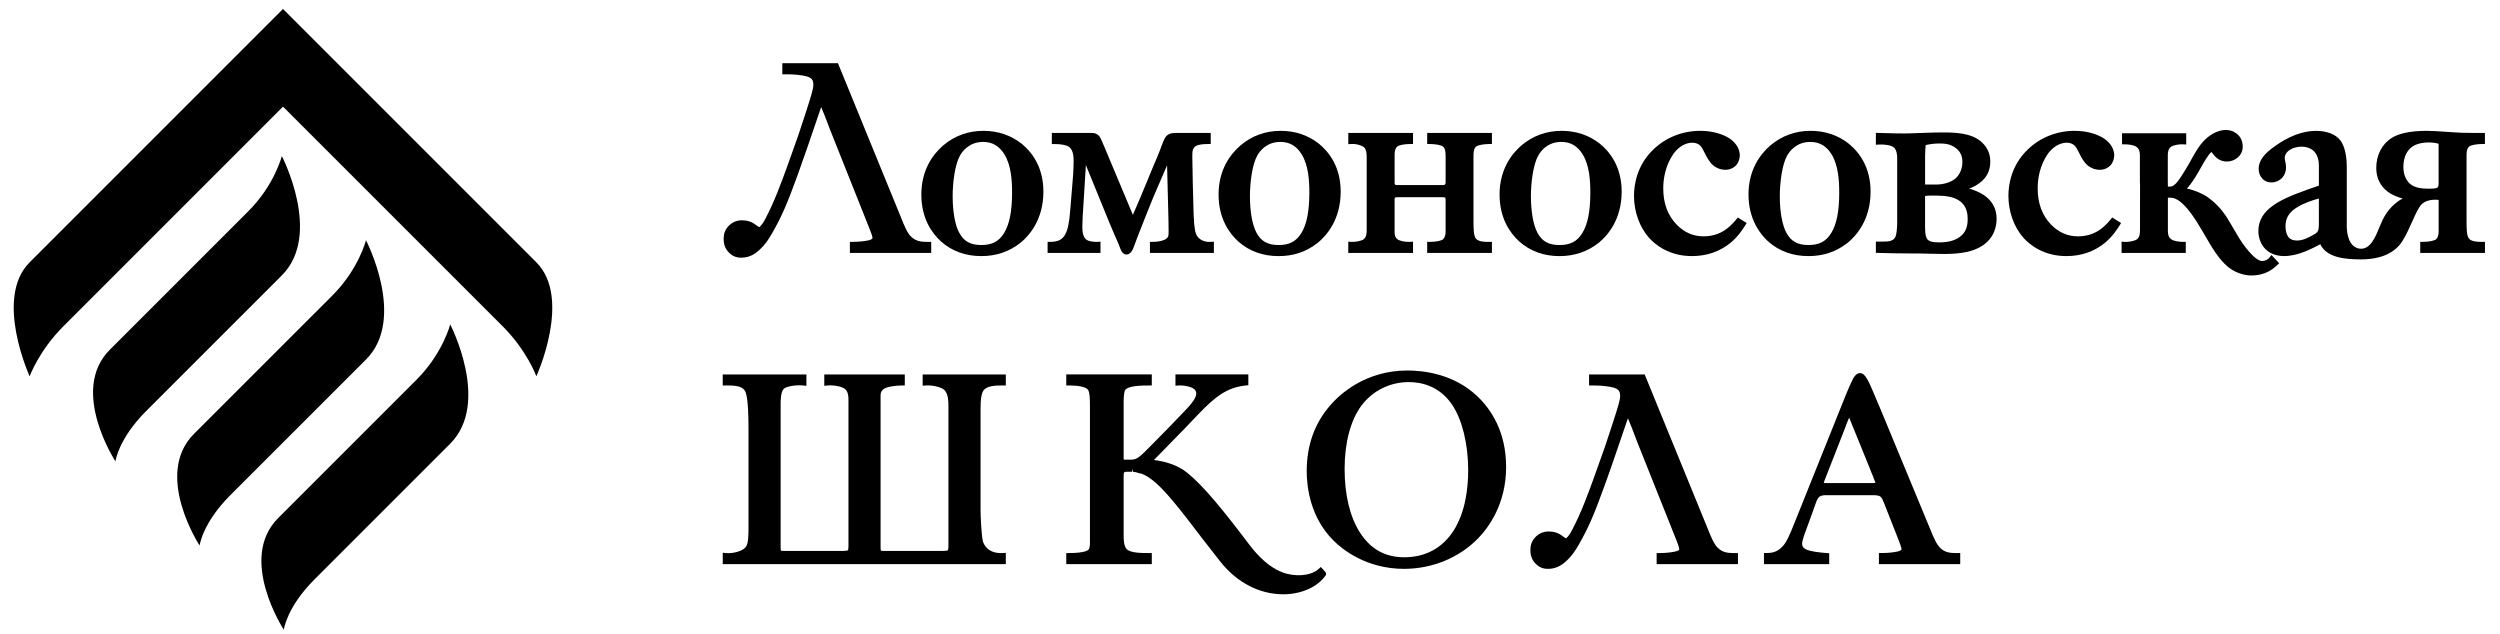
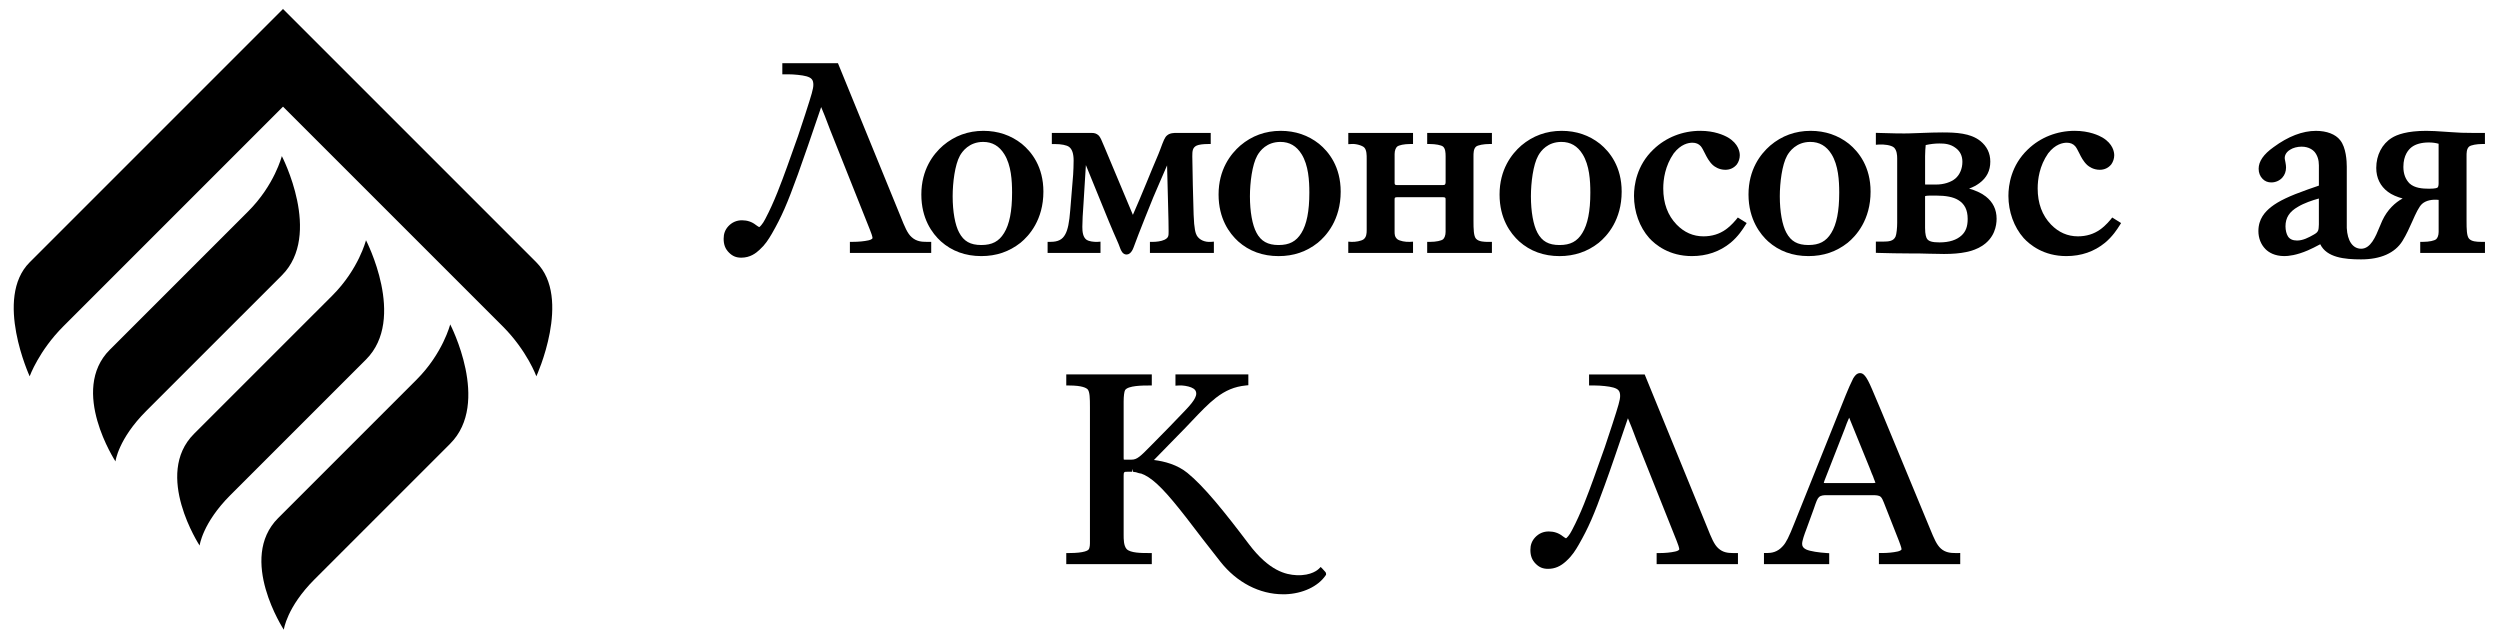
<svg xmlns="http://www.w3.org/2000/svg" width="142" height="36" viewBox="0 0 142 36" fill="none">
  <g clip-path="url(#clip0_3023_3566)">
-     <path d="M52.407 21.909L52.585 21.895C52.982 21.869 53.48 21.991 53.648 22.158C53.871 22.395 53.871 22.828 53.871 23.06V31.024C53.871 31.148 53.852 31.237 53.846 31.25C53.834 31.262 53.752 31.293 53.528 31.293H50.256C50.105 31.293 50.037 31.277 50.04 31.28C50.034 31.27 50.017 31.233 50.017 31.114V22.494C50.017 22.353 50.027 22.243 50.155 22.124C50.333 21.968 50.835 21.896 51.226 21.896H51.392V21.268H46.819V21.914L47.001 21.896C47.28 21.863 47.824 21.935 48.008 22.107C48.17 22.258 48.193 22.482 48.193 22.702V31.025C48.193 31.149 48.173 31.239 48.171 31.249C48.155 31.264 48.066 31.293 47.85 31.293H44.578C44.427 31.293 44.372 31.287 44.362 31.282C44.356 31.271 44.34 31.232 44.34 31.114V22.942C44.34 22.756 44.34 22.263 44.526 22.077C44.667 21.945 45.23 21.851 45.621 21.895L45.804 21.915V21.268H41.051V21.896H41.365C41.932 21.896 42.201 21.989 42.323 22.224C42.371 22.318 42.515 22.605 42.515 24.347V29.8C42.515 30.425 42.515 30.877 42.354 31.076C42.175 31.315 41.605 31.453 41.234 31.414L41.052 31.395V32.042H57.13V31.404L56.956 31.414C56.054 31.457 55.856 30.854 55.826 30.733C55.755 30.438 55.696 29.435 55.696 28.963V23.226C55.696 22.619 55.754 22.304 55.893 22.14C56.112 21.896 56.636 21.896 56.86 21.896H57.13V21.268H52.408L52.407 21.909Z" fill="black" />
-     <path d="M79.945 21.044C77.553 21.044 76.105 22.399 75.593 22.981C74.682 24.007 74.221 25.276 74.221 26.752C74.221 27.66 74.418 29.378 75.734 30.695C76.218 31.181 77.579 32.311 79.75 32.311C81.337 32.311 82.862 31.689 83.932 30.603C84.536 29.989 85.548 28.643 85.548 26.528C85.548 24.486 84.659 23.215 83.913 22.509C82.577 21.235 80.853 21.044 79.945 21.044ZM76.374 26.633C76.374 25.147 76.713 23.871 77.327 23.041C77.966 22.191 78.947 21.703 80.019 21.703C80.746 21.703 81.763 21.927 82.482 22.991C83.052 23.834 83.393 25.224 83.393 26.708C83.393 27.679 83.25 29.061 82.57 30.131C81.936 31.126 80.966 31.653 79.765 31.653C78.678 31.653 77.853 31.194 77.246 30.25C76.675 29.359 76.374 28.108 76.374 26.633Z" fill="black" />
    <path d="M97.617 31.157L97.613 31.154C97.364 30.943 97.202 30.538 96.972 29.962L93.418 21.268H90.259V21.896H90.603C90.909 21.896 91.396 21.942 91.633 22.011C91.928 22.096 92.023 22.213 92.023 22.493C92.023 22.72 91.919 23.061 91.597 24.055L91.558 24.175C91.229 25.189 91.141 25.461 90.537 27.127C90.192 28.077 89.799 29.154 89.293 30.107L89.261 30.166C89.203 30.273 89.152 30.366 89.068 30.462C89.007 30.541 88.956 30.574 88.948 30.576C88.925 30.572 88.855 30.522 88.794 30.479L88.748 30.447C88.534 30.277 88.266 30.187 87.972 30.187C87.665 30.187 87.403 30.3 87.194 30.525C87.011 30.725 86.926 30.951 86.926 31.235C86.926 31.571 87.02 31.814 87.229 32.023C87.43 32.225 87.639 32.31 87.929 32.31C88.314 32.31 88.644 32.168 88.966 31.865C89.31 31.554 89.493 31.245 89.67 30.943C90.225 29.971 90.528 29.278 91.145 27.57C91.462 26.709 92.013 25.085 92.278 24.304L92.387 23.986C92.412 23.912 92.44 23.831 92.466 23.757C92.673 24.254 92.705 24.342 92.786 24.556C92.827 24.665 92.88 24.806 92.973 25.05L95.233 30.717C95.301 30.873 95.382 31.13 95.383 31.19C95.383 31.255 95.26 31.304 95.153 31.326C94.908 31.382 94.583 31.414 94.262 31.414H94.097V32.042H98.716V31.414H98.447C98.12 31.414 97.853 31.369 97.617 31.157Z" fill="black" />
    <path d="M111.071 31.413C110.787 31.413 110.491 31.382 110.24 31.157C110 30.941 109.855 30.59 109.636 30.058L106.935 23.535L106.763 23.124C106.606 22.751 106.441 22.354 106.322 22.084C106.002 21.334 105.838 21.192 105.648 21.192C105.446 21.192 105.324 21.392 105.262 21.493C105.122 21.771 104.971 22.111 104.837 22.446L101.924 29.709C101.611 30.502 101.451 30.82 101.265 31.019C100.958 31.367 100.619 31.412 100.358 31.412H100.193V32.041H103.899V31.422L103.745 31.412C103.35 31.387 102.809 31.317 102.583 31.206C102.426 31.126 102.361 31.035 102.361 30.89C102.361 30.713 102.484 30.367 102.605 30.05L103.027 28.891C103.164 28.49 103.22 28.324 103.322 28.232C103.44 28.127 103.617 28.127 103.734 28.127H106.379C106.523 28.127 106.72 28.127 106.824 28.221C106.896 28.284 106.947 28.409 107.001 28.541L107.854 30.709C108.001 31.092 108.008 31.176 108.008 31.189C108.008 31.254 107.886 31.303 107.779 31.326C107.532 31.381 107.207 31.412 106.887 31.412H106.722V32.041H111.341V31.412L111.071 31.413ZM105.033 23.723L106.18 26.541C106.201 26.599 106.223 26.653 106.245 26.706C106.268 26.764 106.291 26.822 106.317 26.892L106.345 26.956C106.377 27.028 106.408 27.095 106.434 27.186L106.473 27.284C106.497 27.345 106.518 27.396 106.525 27.425C106.473 27.438 106.369 27.438 106.319 27.438H103.72C103.659 27.438 103.618 27.437 103.59 27.435C103.604 27.357 103.642 27.266 103.663 27.215L104.787 24.341C104.864 24.121 104.93 23.949 105.033 23.723Z" fill="black" />
    <path d="M75.016 32.204L74.896 32.321C74.881 32.336 74.499 32.711 73.647 32.67C73.035 32.643 72.089 32.431 70.936 30.905C69.519 29.029 68.383 27.623 67.445 26.861C66.873 26.395 66.144 26.202 65.543 26.128L67.348 24.281L67.656 23.957C68.176 23.409 68.624 22.936 69.064 22.595C69.616 22.17 70.122 21.961 70.758 21.895L70.906 21.88V21.267H66.766V21.906L66.94 21.896C67.168 21.877 67.47 21.929 67.658 22.004C67.86 22.087 67.946 22.194 67.946 22.359C67.946 22.666 67.537 23.088 67.142 23.498C67.019 23.62 66.901 23.745 66.782 23.872C66.669 23.992 66.556 24.112 66.436 24.232C66.272 24.404 66.104 24.572 65.936 24.741C65.768 24.908 65.601 25.077 65.438 25.247L65.391 25.295C64.759 25.94 64.581 26.108 64.271 26.108H63.911C63.857 26.108 63.834 26.104 63.835 26.11C63.823 26.088 63.823 26.019 63.823 25.989V22.807C63.823 22.51 63.857 22.238 63.904 22.161C64.065 21.896 64.932 21.896 65.257 21.896H65.422V21.267H60.564V21.896H60.729C61.473 21.896 61.71 22.039 61.783 22.121C61.901 22.262 61.909 22.624 61.909 23.121V30.711V30.758C61.91 30.904 61.911 31.125 61.827 31.219C61.8 31.251 61.624 31.413 60.729 31.413H60.564V32.041H65.422V31.413H65.257C64.839 31.413 64.207 31.413 63.991 31.185C63.823 30.993 63.823 30.625 63.823 30.382V27.02C63.823 26.923 63.826 26.862 63.864 26.823C63.89 26.798 63.944 26.796 64.032 26.796H64.311V26.631L64.366 26.802C64.471 26.806 64.574 26.829 64.672 26.87L64.792 26.898L64.799 26.89C65.379 27.092 65.988 27.656 66.99 28.908C67.289 29.279 67.48 29.53 67.744 29.876C68.061 30.291 68.482 30.843 69.317 31.902C70.249 33.085 71.541 33.755 72.881 33.755C72.924 33.755 72.969 33.755 73.012 33.754C73.989 33.721 74.862 33.313 75.291 32.688L75.32 32.646V32.595C75.32 32.519 75.291 32.489 75.131 32.322L75.016 32.204Z" fill="black" />
    <path d="M51.789 13.476C51.542 13.268 51.382 12.868 51.149 12.285L47.596 3.591H44.436V4.221H44.78C45.082 4.221 45.568 4.266 45.808 4.334C46.103 4.42 46.198 4.538 46.198 4.818C46.198 5.046 46.094 5.386 45.773 6.379L45.741 6.48C45.41 7.501 45.321 7.776 44.714 9.453C44.369 10.402 43.977 11.476 43.47 12.432L43.441 12.484C43.381 12.593 43.33 12.687 43.243 12.786C43.19 12.856 43.137 12.895 43.124 12.899C43.1 12.895 43.027 12.843 42.961 12.797L42.924 12.771C42.71 12.601 42.442 12.512 42.149 12.512C41.842 12.512 41.581 12.625 41.37 12.849C41.188 13.048 41.103 13.274 41.103 13.559C41.103 13.896 41.196 14.139 41.405 14.346C41.607 14.549 41.816 14.636 42.105 14.636C42.609 14.636 42.939 14.379 43.141 14.189C43.463 13.897 43.636 13.623 43.846 13.267C44.4 12.298 44.703 11.604 45.323 9.895C45.631 9.052 46.157 7.507 46.439 6.677L46.556 6.334C46.584 6.252 46.613 6.161 46.642 6.081C46.846 6.571 46.881 6.663 46.959 6.872C47.001 6.982 47.054 7.124 47.151 7.375L49.409 13.043C49.476 13.193 49.559 13.451 49.559 13.514C49.559 13.592 49.383 13.639 49.329 13.652C49.084 13.706 48.76 13.737 48.439 13.737H48.274V14.365H52.893V13.737H52.624C52.361 13.737 52.056 13.717 51.789 13.476Z" fill="black" />
    <path d="M58.04 8.171L58.037 8.169C57.418 7.68 56.685 7.432 55.858 7.432C54.993 7.432 54.223 7.711 53.568 8.265C53.005 8.754 52.332 9.634 52.332 11.05C52.332 12.413 52.937 13.25 53.446 13.712C54.067 14.266 54.838 14.546 55.738 14.546C56.589 14.546 57.317 14.299 57.965 13.79C58.451 13.393 59.265 12.487 59.265 10.885C59.266 9.475 58.599 8.631 58.04 8.171ZM54.111 11.153C54.111 10.373 54.238 9.357 54.523 8.844C54.653 8.609 55.042 8.061 55.843 8.061C56.362 8.061 56.756 8.291 57.047 8.761C57.436 9.385 57.486 10.256 57.486 10.945C57.486 11.993 57.338 12.742 57.033 13.234L57.032 13.235C56.74 13.713 56.353 13.917 55.739 13.917C55.117 13.917 54.741 13.706 54.48 13.21C54.248 12.787 54.111 12.018 54.111 11.153Z" fill="black" />
    <path d="M67.982 13.385C67.912 13.265 67.826 13.021 67.798 12.195L67.752 10.495C67.752 10.383 67.745 10.092 67.739 9.78C67.731 9.428 67.723 9.049 67.723 8.882C67.723 8.576 67.735 8.383 67.97 8.269C68.091 8.214 68.328 8.181 68.604 8.181H68.769V7.55H66.825C66.685 7.55 66.449 7.55 66.287 7.694C66.161 7.798 66.097 7.962 65.893 8.512C65.837 8.666 65.774 8.814 65.67 9.059C65.553 9.334 65.385 9.729 65.118 10.387C64.857 11.025 64.614 11.597 64.348 12.205L62.734 8.356C62.555 7.92 62.503 7.812 62.414 7.704C62.279 7.569 62.136 7.551 62.015 7.551H59.744V8.182H59.909C60.28 8.182 60.584 8.242 60.721 8.342C60.897 8.471 60.982 8.726 60.982 9.122C60.982 9.357 60.968 9.731 60.954 9.93L60.79 11.933C60.734 12.646 60.653 13.043 60.51 13.304C60.35 13.608 60.099 13.737 59.669 13.737H59.504V14.366H62.508V13.726L62.333 13.738C62.114 13.749 61.845 13.702 61.731 13.63C61.506 13.483 61.477 13.156 61.477 12.887C61.477 12.527 61.501 12.174 61.545 11.534L61.678 9.376L62.983 12.576C63.2 13.098 63.33 13.392 63.42 13.595C63.513 13.807 63.562 13.918 63.632 14.116C63.672 14.218 63.764 14.457 63.987 14.457C64.084 14.457 64.266 14.402 64.395 14.035L64.485 13.794C64.597 13.494 64.678 13.274 65.052 12.335C65.499 11.211 65.535 11.129 65.878 10.342C65.981 10.105 66.112 9.805 66.29 9.393L66.349 11.701C66.368 12.413 66.377 12.773 66.377 13.141C66.377 13.396 66.377 13.502 66.143 13.619C65.956 13.707 65.678 13.738 65.481 13.738H65.316V14.367H68.948V13.725L68.771 13.739C68.43 13.761 68.129 13.628 67.982 13.385Z" fill="black" />
    <path d="M74.923 8.17C74.304 7.68 73.571 7.432 72.743 7.432C71.876 7.432 71.106 7.711 70.454 8.264C69.889 8.754 69.215 9.635 69.215 11.05C69.215 12.413 69.822 13.25 70.331 13.713C70.952 14.266 71.723 14.547 72.623 14.547C73.475 14.547 74.203 14.301 74.846 13.793L74.849 13.791C75.335 13.394 76.151 12.489 76.151 10.885C76.151 9.475 75.485 8.631 74.923 8.17ZM71.365 13.21C71.134 12.787 70.996 12.018 70.996 11.153C70.996 10.373 71.123 9.357 71.409 8.844C71.57 8.551 71.957 8.061 72.729 8.061C73.246 8.061 73.64 8.29 73.933 8.761C74.321 9.388 74.371 10.257 74.371 10.944C74.371 11.991 74.223 12.741 73.919 13.234C73.623 13.714 73.236 13.918 72.623 13.918C72.009 13.918 71.621 13.7 71.365 13.214L71.365 13.21Z" fill="black" />
    <path d="M81.066 8.181H81.231C81.514 8.181 81.869 8.237 81.971 8.331C82.095 8.446 82.111 8.663 82.111 8.882V10.347C82.111 10.44 82.078 10.476 82.07 10.484C82.044 10.511 81.985 10.511 81.933 10.511H79.363C79.333 10.511 79.271 10.511 79.254 10.497C79.233 10.476 79.214 10.457 79.214 10.406V8.748C79.214 8.545 79.284 8.393 79.354 8.331C79.451 8.243 79.762 8.18 80.095 8.18H80.26V7.551H76.583V8.189L76.757 8.18C77.016 8.155 77.391 8.269 77.493 8.382C77.63 8.529 77.629 8.817 77.628 9.027V13.066C77.628 13.262 77.614 13.464 77.455 13.591C77.32 13.692 76.978 13.75 76.759 13.738L76.582 13.726V14.366H80.26V13.727L80.084 13.737C79.847 13.754 79.494 13.691 79.364 13.583C79.213 13.453 79.213 13.294 79.213 13.155V11.32C79.213 11.245 79.227 11.233 79.242 11.223C79.26 11.208 79.311 11.2 79.391 11.2H81.961C82.029 11.2 82.074 11.219 82.084 11.226C82.107 11.25 82.11 11.263 82.11 11.349V13.172C82.11 13.374 82.041 13.525 81.971 13.587C81.874 13.675 81.562 13.738 81.23 13.738H81.064V14.367H84.741V13.738H84.516C84.346 13.738 83.992 13.738 83.835 13.556C83.705 13.402 83.694 13.033 83.694 12.529V8.898C83.694 8.694 83.694 8.463 83.835 8.332C83.94 8.238 84.293 8.181 84.576 8.181H84.741V7.552H81.064V8.181H81.066Z" fill="black" />
    <path d="M90.882 8.17C90.263 7.68 89.531 7.432 88.702 7.432C87.837 7.432 87.067 7.711 86.412 8.264C85.848 8.755 85.175 9.637 85.175 11.05C85.175 12.411 85.782 13.249 86.292 13.713C86.913 14.266 87.684 14.547 88.583 14.547C89.424 14.547 90.172 14.293 90.806 13.793L90.808 13.791C91.294 13.394 92.111 12.489 92.111 10.885C92.111 9.475 91.444 8.631 90.882 8.17ZM87.323 13.211C87.093 12.786 86.956 12.017 86.956 11.153C86.956 10.373 87.083 9.357 87.369 8.844C87.53 8.551 87.916 8.061 88.688 8.061C89.206 8.061 89.6 8.29 89.892 8.761C90.281 9.387 90.331 10.257 90.331 10.944C90.331 11.993 90.182 12.742 89.876 13.235C89.584 13.714 89.197 13.918 88.582 13.918C87.961 13.918 87.585 13.707 87.323 13.213V13.211Z" fill="black" />
    <path d="M98.617 12.468C98.376 12.762 98.124 12.967 98.025 13.034L98.021 13.037C97.662 13.294 97.236 13.424 96.757 13.424C96.176 13.424 95.663 13.2 95.233 12.757C94.728 12.237 94.473 11.547 94.473 10.705C94.473 10.187 94.575 9.422 95.066 8.714C95.471 8.184 95.906 8.106 96.13 8.106C96.328 8.106 96.487 8.173 96.602 8.302C96.677 8.389 96.747 8.528 96.849 8.731C96.937 8.907 97.07 9.173 97.291 9.378C97.382 9.458 97.632 9.644 97.998 9.644C98.263 9.644 98.488 9.541 98.655 9.336C98.76 9.189 98.82 9.002 98.82 8.821C98.82 8.638 98.756 8.173 98.155 7.812C97.908 7.67 97.374 7.431 96.577 7.431C95.573 7.431 94.63 7.803 93.924 8.478C92.956 9.395 92.811 10.528 92.811 11.123C92.811 12.028 93.126 12.901 93.677 13.521C94.027 13.904 94.807 14.546 96.099 14.546C96.942 14.546 97.681 14.292 98.296 13.79C98.73 13.431 98.994 13.012 99.122 12.81L99.211 12.67L98.708 12.354L98.617 12.468Z" fill="black" />
    <path d="M105.021 8.169C104.402 7.68 103.669 7.432 102.841 7.432C101.976 7.432 101.206 7.711 100.552 8.265C99.988 8.754 99.315 9.634 99.315 11.05C99.315 12.487 100.013 13.335 100.43 13.712C101.05 14.266 101.821 14.546 102.72 14.546C103.574 14.546 104.301 14.299 104.948 13.79C105.433 13.393 106.249 12.489 106.249 10.885C106.249 9.475 105.582 8.631 105.021 8.169ZM101.093 11.153C101.093 10.374 101.22 9.358 101.506 8.844C101.636 8.609 102.024 8.061 102.826 8.061C103.344 8.061 103.739 8.291 104.031 8.76C104.418 9.388 104.468 10.258 104.468 10.945C104.468 11.995 104.319 12.744 104.014 13.235C103.722 13.713 103.335 13.917 102.72 13.917C102.1 13.917 101.723 13.706 101.462 13.211C101.231 12.785 101.093 12.017 101.093 11.153Z" fill="black" />
    <path d="M112.791 11.158C112.536 10.957 112.191 10.809 111.844 10.713C112.063 10.633 112.259 10.53 112.429 10.404C112.846 10.095 113.049 9.695 113.049 9.18C113.049 8.702 112.857 8.308 112.478 8.004C111.915 7.559 111.101 7.522 110.315 7.522C109.94 7.522 109.577 7.536 109.216 7.549L109.173 7.551C108.431 7.58 108.282 7.58 108.163 7.58C107.925 7.58 107.614 7.58 106.72 7.551L106.549 7.545V8.223L106.727 8.209C106.984 8.193 107.421 8.234 107.584 8.385C107.741 8.543 107.76 8.812 107.76 9.001V12.662C107.76 12.933 107.725 13.296 107.669 13.433C107.552 13.704 107.272 13.72 106.969 13.723H106.549V14.36L106.708 14.366C107.123 14.381 108.015 14.396 108.507 14.396C108.862 14.396 109.205 14.396 109.568 14.411C109.708 14.411 109.848 14.415 109.988 14.418C110.132 14.422 110.276 14.426 110.419 14.426C111.399 14.426 112.078 14.285 112.553 13.983C113.296 13.528 113.407 12.811 113.407 12.424C113.407 11.902 113.2 11.476 112.791 11.158ZM109.344 12.946V11.197C109.344 11.15 109.351 11.139 109.346 11.139C109.348 11.138 109.416 11.109 109.687 11.109H109.971C110.527 11.109 110.945 11.191 111.216 11.355C111.589 11.575 111.764 11.918 111.764 12.438C111.764 12.857 111.66 13.143 111.427 13.363C111.142 13.632 110.718 13.768 110.165 13.768C109.751 13.768 109.545 13.707 109.453 13.56C109.411 13.496 109.344 13.332 109.344 12.946ZM111.464 9.195C111.464 9.577 111.313 9.933 111.06 10.145C110.807 10.355 110.401 10.482 109.971 10.482H109.538C109.463 10.482 109.361 10.482 109.349 10.483C109.345 10.472 109.345 10.441 109.345 10.421V8.868C109.345 8.632 109.366 8.386 109.38 8.24C109.38 8.24 109.38 8.24 109.38 8.239C109.644 8.18 109.903 8.15 110.152 8.15C110.458 8.15 110.783 8.171 111.097 8.415C111.344 8.605 111.464 8.86 111.464 9.195Z" fill="black" />
    <path d="M119.884 12.468C119.644 12.762 119.392 12.967 119.293 13.034L119.289 13.037C118.929 13.294 118.504 13.424 118.025 13.424C117.442 13.424 116.93 13.2 116.5 12.757C115.995 12.237 115.74 11.546 115.74 10.705C115.74 10.185 115.841 9.42 116.333 8.714C116.738 8.184 117.173 8.106 117.397 8.106C117.595 8.106 117.754 8.173 117.869 8.302C117.944 8.389 118.014 8.528 118.116 8.73C118.196 8.894 118.331 9.169 118.558 9.378C118.649 9.458 118.899 9.644 119.265 9.644C119.529 9.644 119.754 9.541 119.922 9.335C120.027 9.187 120.088 9 120.088 8.821C120.088 8.638 120.023 8.173 119.422 7.813C119.225 7.698 118.678 7.431 117.844 7.431C116.839 7.431 115.896 7.803 115.191 8.478C114.222 9.396 114.078 10.528 114.078 11.123C114.078 12.026 114.393 12.899 114.943 13.521C115.294 13.904 116.075 14.546 117.366 14.546C118.211 14.546 118.949 14.292 119.563 13.79C119.997 13.43 120.262 13.011 120.389 12.81L120.478 12.67L119.975 12.354L119.884 12.468Z" fill="black" />
    <path d="M140.24 8.331C140.342 8.236 140.696 8.18 140.979 8.18H141.144V7.551H140.531C139.936 7.551 139.641 7.537 139.243 7.507L139.24 7.507C139.085 7.498 138.934 7.488 138.787 7.477C138.453 7.454 138.138 7.432 137.811 7.432C136.719 7.432 136.145 7.649 135.857 7.83C135.302 8.172 134.971 8.81 134.971 9.54C134.971 10.106 135.201 10.575 135.634 10.896C135.853 11.064 136.164 11.191 136.469 11.274C136.052 11.498 135.604 11.904 135.311 12.536C135.263 12.64 135.215 12.759 135.163 12.883C134.937 13.438 134.654 14.128 134.116 14.128C133.638 14.128 133.332 13.685 133.297 12.95V9.465C133.297 9.151 133.259 8.377 132.919 7.96C132.659 7.625 132.16 7.433 131.548 7.433C130.783 7.433 129.971 7.745 129.137 8.359C128.568 8.765 128.291 9.166 128.291 9.586C128.291 9.815 128.37 10.015 128.518 10.163C128.65 10.297 128.811 10.362 129.009 10.362C129.253 10.362 129.483 10.261 129.64 10.084C129.775 9.932 129.847 9.734 129.847 9.511C129.847 9.421 129.835 9.345 129.815 9.23C129.81 9.199 129.802 9.165 129.796 9.132C129.784 9.074 129.772 9.016 129.772 8.973C129.772 8.904 129.794 8.668 130.086 8.499C130.247 8.394 130.494 8.33 130.729 8.33C131.163 8.33 131.392 8.541 131.468 8.628C131.631 8.829 131.713 9.085 131.713 9.39V10.543L131.092 10.758C130.034 11.132 129.428 11.421 128.997 11.757C128.662 12.026 128.277 12.425 128.277 13.126C128.277 13.526 128.421 13.891 128.684 14.154C128.863 14.333 129.195 14.546 129.757 14.546C129.973 14.546 130.434 14.504 131.093 14.218C131.269 14.141 131.54 14.011 131.79 13.873C132.158 14.63 133.166 14.733 134.108 14.733C135.223 14.733 136.036 14.371 136.46 13.686C136.686 13.323 136.864 12.921 137.023 12.566C137.21 12.143 137.389 11.744 137.578 11.577C137.791 11.39 138.137 11.312 138.515 11.354V13.171C138.515 13.373 138.447 13.524 138.376 13.585C138.278 13.673 137.966 13.737 137.634 13.737H137.469V14.365H141.146V13.737H140.921C140.661 13.737 140.378 13.715 140.24 13.555C140.11 13.403 140.1 13.033 140.1 12.528V8.897C140.098 8.693 140.098 8.461 140.24 8.331ZM136.512 9.48C136.512 8.812 136.808 8.489 136.985 8.355C137.208 8.185 137.549 8.092 137.947 8.092C138.159 8.092 138.339 8.115 138.513 8.165V10.406C138.513 10.526 138.493 10.612 138.457 10.648C138.436 10.669 138.347 10.719 137.976 10.719C137.588 10.719 137.152 10.683 136.866 10.423C136.632 10.191 136.512 9.873 136.512 9.48ZM129.955 13.426C129.87 13.294 129.816 13.07 129.816 12.857C129.816 12.367 130.035 12.024 130.529 11.743C130.857 11.543 131.334 11.377 131.712 11.275V12.753C131.712 12.898 131.694 13.039 131.666 13.103C131.616 13.214 131.526 13.265 131.422 13.326C131.125 13.496 130.806 13.662 130.473 13.662C130.229 13.662 130.055 13.583 129.955 13.426Z" fill="black" />
-     <path d="M128.9 14.635C128.859 14.688 128.803 14.733 128.733 14.768C128.669 14.8 128.56 14.826 128.492 14.826C128.165 14.826 127.724 14.271 127.557 14.062C127.296 13.737 127.041 13.294 126.816 12.905C126.685 12.679 126.563 12.468 126.451 12.298C126.174 11.875 125.835 11.52 125.417 11.213C125.159 11.026 124.688 10.812 124.22 10.711C124.466 10.432 124.712 10.051 124.875 9.759C125.122 9.315 125.225 9.132 125.432 8.833C125.499 8.734 125.585 8.647 125.603 8.637C125.61 8.639 125.645 8.655 125.728 8.779C125.977 9.124 126.312 9.176 126.489 9.176C126.921 9.176 127.386 8.856 127.386 8.338C127.386 8.044 127.288 7.806 127.093 7.633C126.907 7.466 126.683 7.381 126.429 7.381C125.972 7.381 125.536 7.669 125.374 7.816C125.033 8.108 124.869 8.367 124.606 8.809C124.416 9.165 123.866 10.146 123.603 10.409C123.421 10.591 123.364 10.599 123.211 10.599H123.135L123.13 10.166L123.131 8.869C123.131 8.673 123.145 8.471 123.304 8.343C123.438 8.243 123.784 8.184 124.001 8.197L124.177 8.209V7.568H120.531V8.198H120.696C120.915 8.198 121.212 8.244 121.339 8.335C121.511 8.446 121.546 8.617 121.546 8.839V10.335L121.554 10.497L121.552 13.067C121.552 13.263 121.538 13.466 121.379 13.592C121.245 13.693 120.899 13.753 120.683 13.739L120.506 13.727V14.367H124.152V13.738H123.987C123.768 13.738 123.471 13.692 123.344 13.601C123.17 13.489 123.136 13.325 123.136 13.097V11.229H123.3C123.975 11.229 124.741 12.524 125.068 13.077L125.262 13.409C125.634 14.052 126.019 14.716 126.542 15.153C126.907 15.458 127.418 15.647 127.88 15.647C127.887 15.647 127.895 15.647 127.902 15.647C128.477 15.638 128.934 15.454 129.339 15.066L129.458 14.953L129.018 14.484L128.9 14.635Z" fill="black" />
    <path d="M3.595 18.538C4.971 17.161 15.851 6.28 16.075 6.058C16.298 6.281 27.18 17.161 28.555 18.536C29.944 19.927 30.465 21.374 30.465 21.374C30.465 21.374 32.499 16.936 30.466 14.902C28.463 12.899 16.444 0.88 16.083 0.519V0.501C16.083 0.501 16.076 0.509 16.074 0.51C16.073 0.509 16.066 0.501 16.066 0.501V0.519C15.705 0.879 3.686 12.899 1.683 14.902C-0.351 16.936 1.685 21.374 1.685 21.374C1.685 21.374 2.206 19.927 3.595 18.538Z" fill="black" />
    <path d="M25.572 25.2C27.889 22.883 25.571 18.425 25.571 18.425C25.571 18.425 25.159 20.066 23.662 21.564C22.575 22.651 17.528 27.697 15.799 29.426C13.484 31.742 16.12 35.768 16.12 35.768C16.12 35.768 16.279 34.494 17.863 32.909C21.068 29.702 24.22 26.551 25.572 25.2Z" fill="black" />
    <path d="M18.88 16.783C17.793 17.87 12.746 22.916 11.017 24.645C8.702 26.961 11.338 30.987 11.338 30.987C11.338 30.987 11.496 29.713 13.081 28.127C16.287 24.922 19.438 21.772 20.791 20.419C23.107 18.102 20.788 13.645 20.788 13.645C20.788 13.645 20.377 15.285 18.88 16.783Z" fill="black" />
    <path d="M14.1 12.003C13.014 13.09 7.966 18.136 6.237 19.865C3.922 22.181 6.559 26.207 6.559 26.207C6.557 26.207 6.716 24.933 8.301 23.348C11.507 20.142 14.658 16.992 16.01 15.639C18.327 13.323 16.008 8.865 16.008 8.865C16.008 8.865 15.597 10.506 14.1 12.003Z" fill="black" />
  </g>
  <defs>
    <clipPath id="clip0_3023_3566">
      <rect width="142" height="36" fill="white" />
    </clipPath>
  </defs>
</svg>